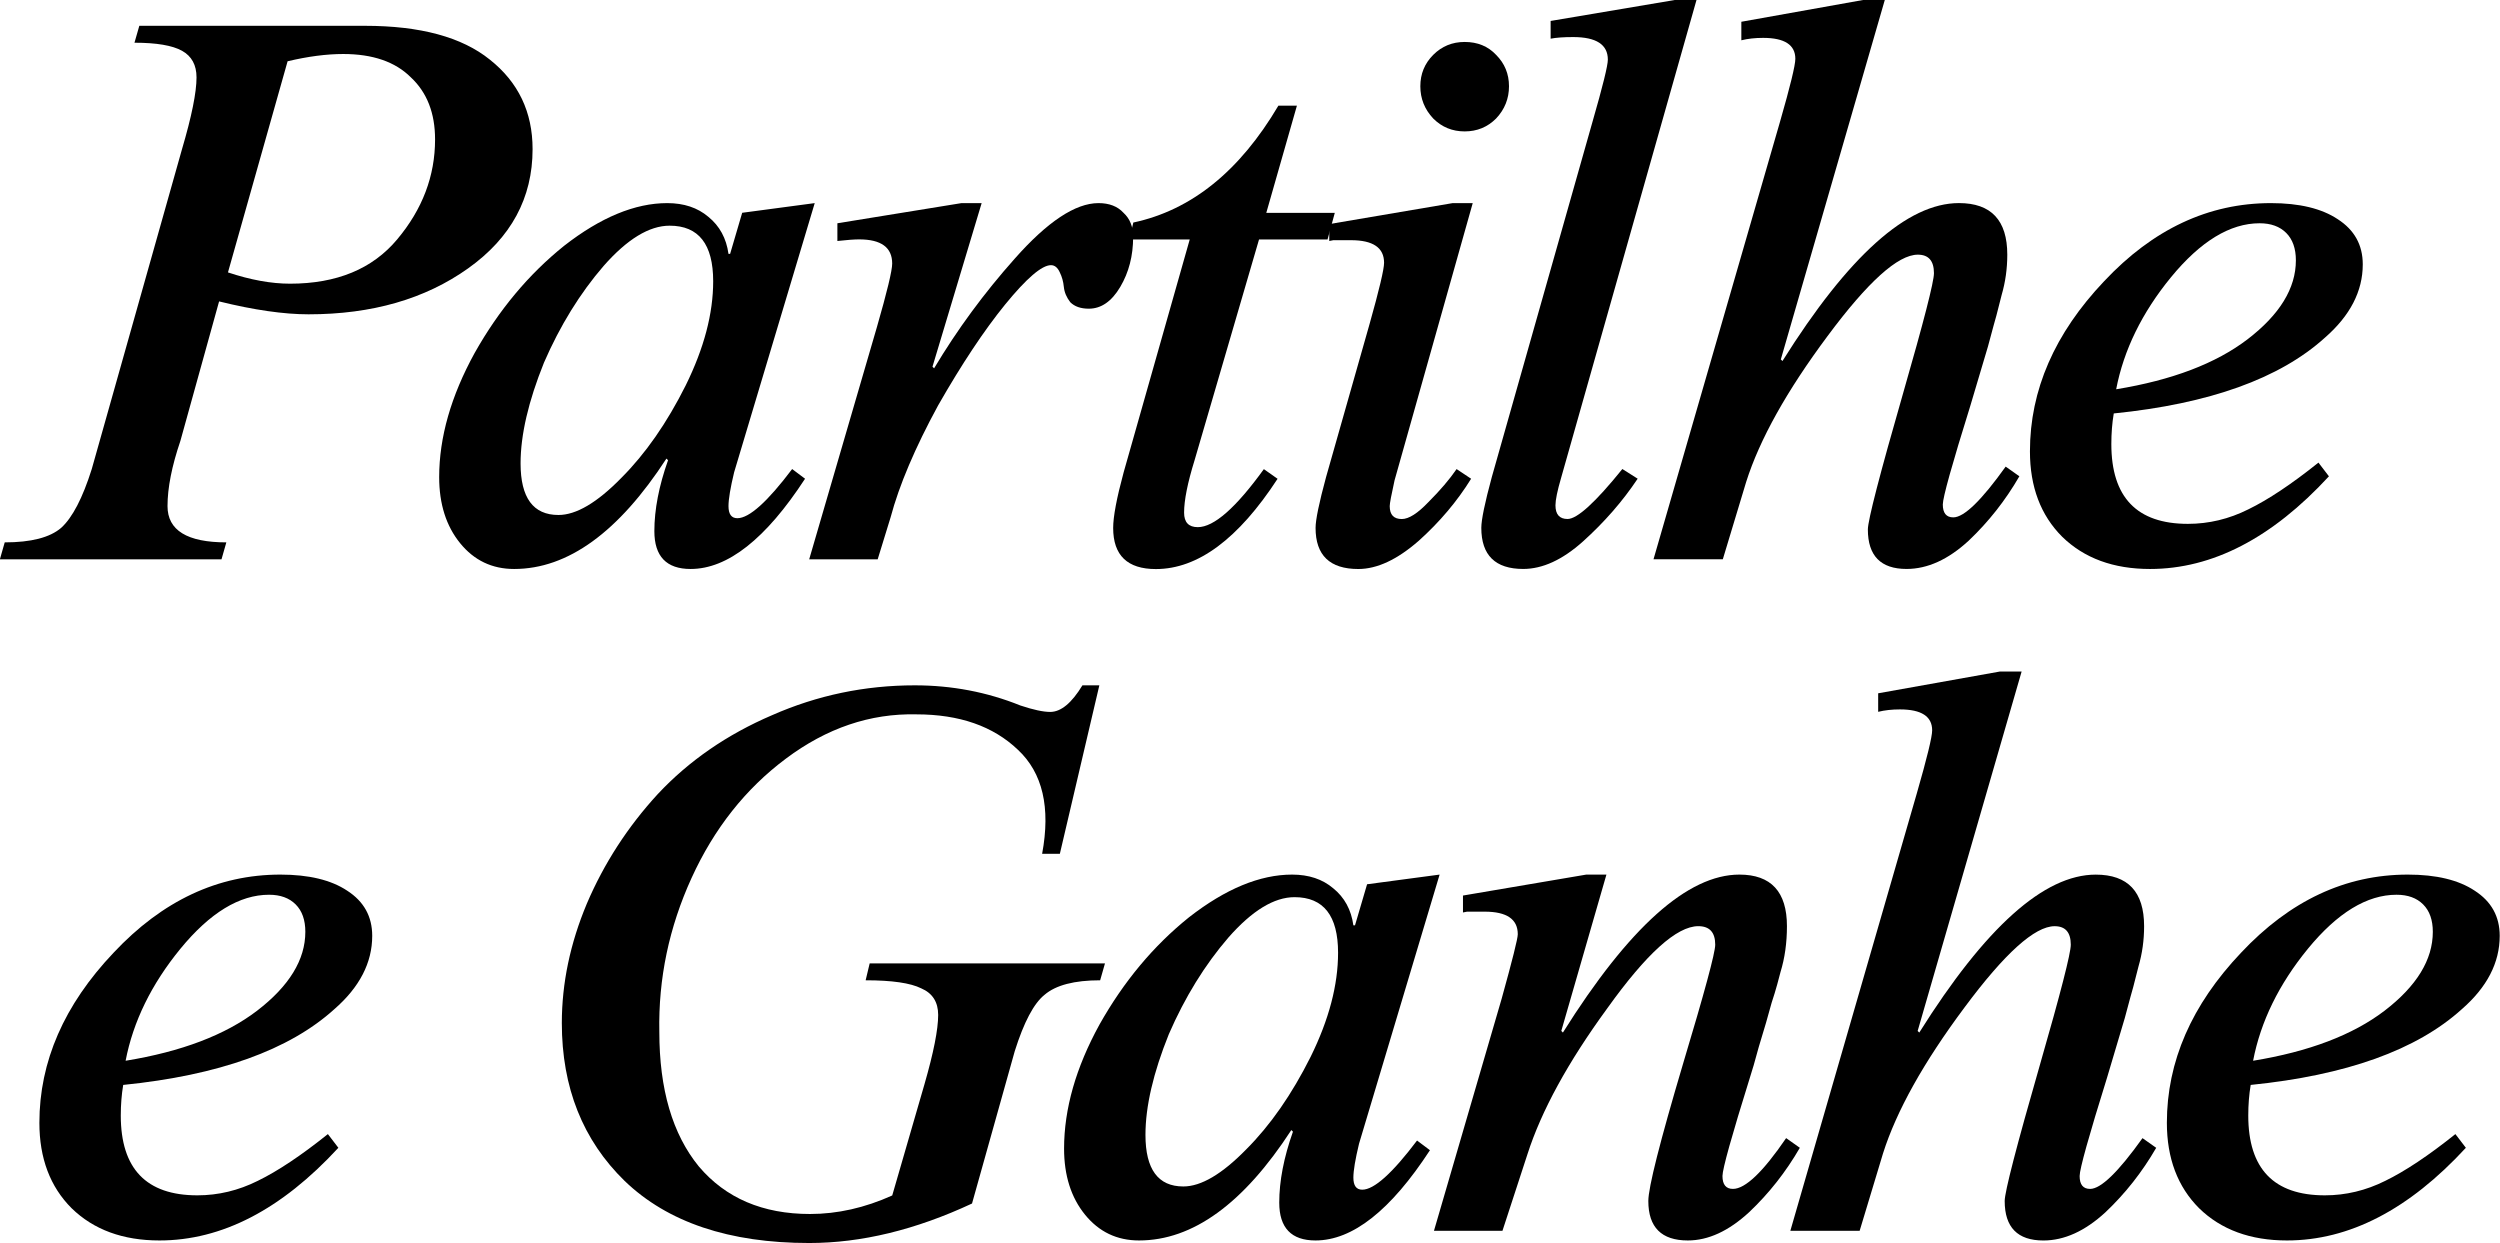
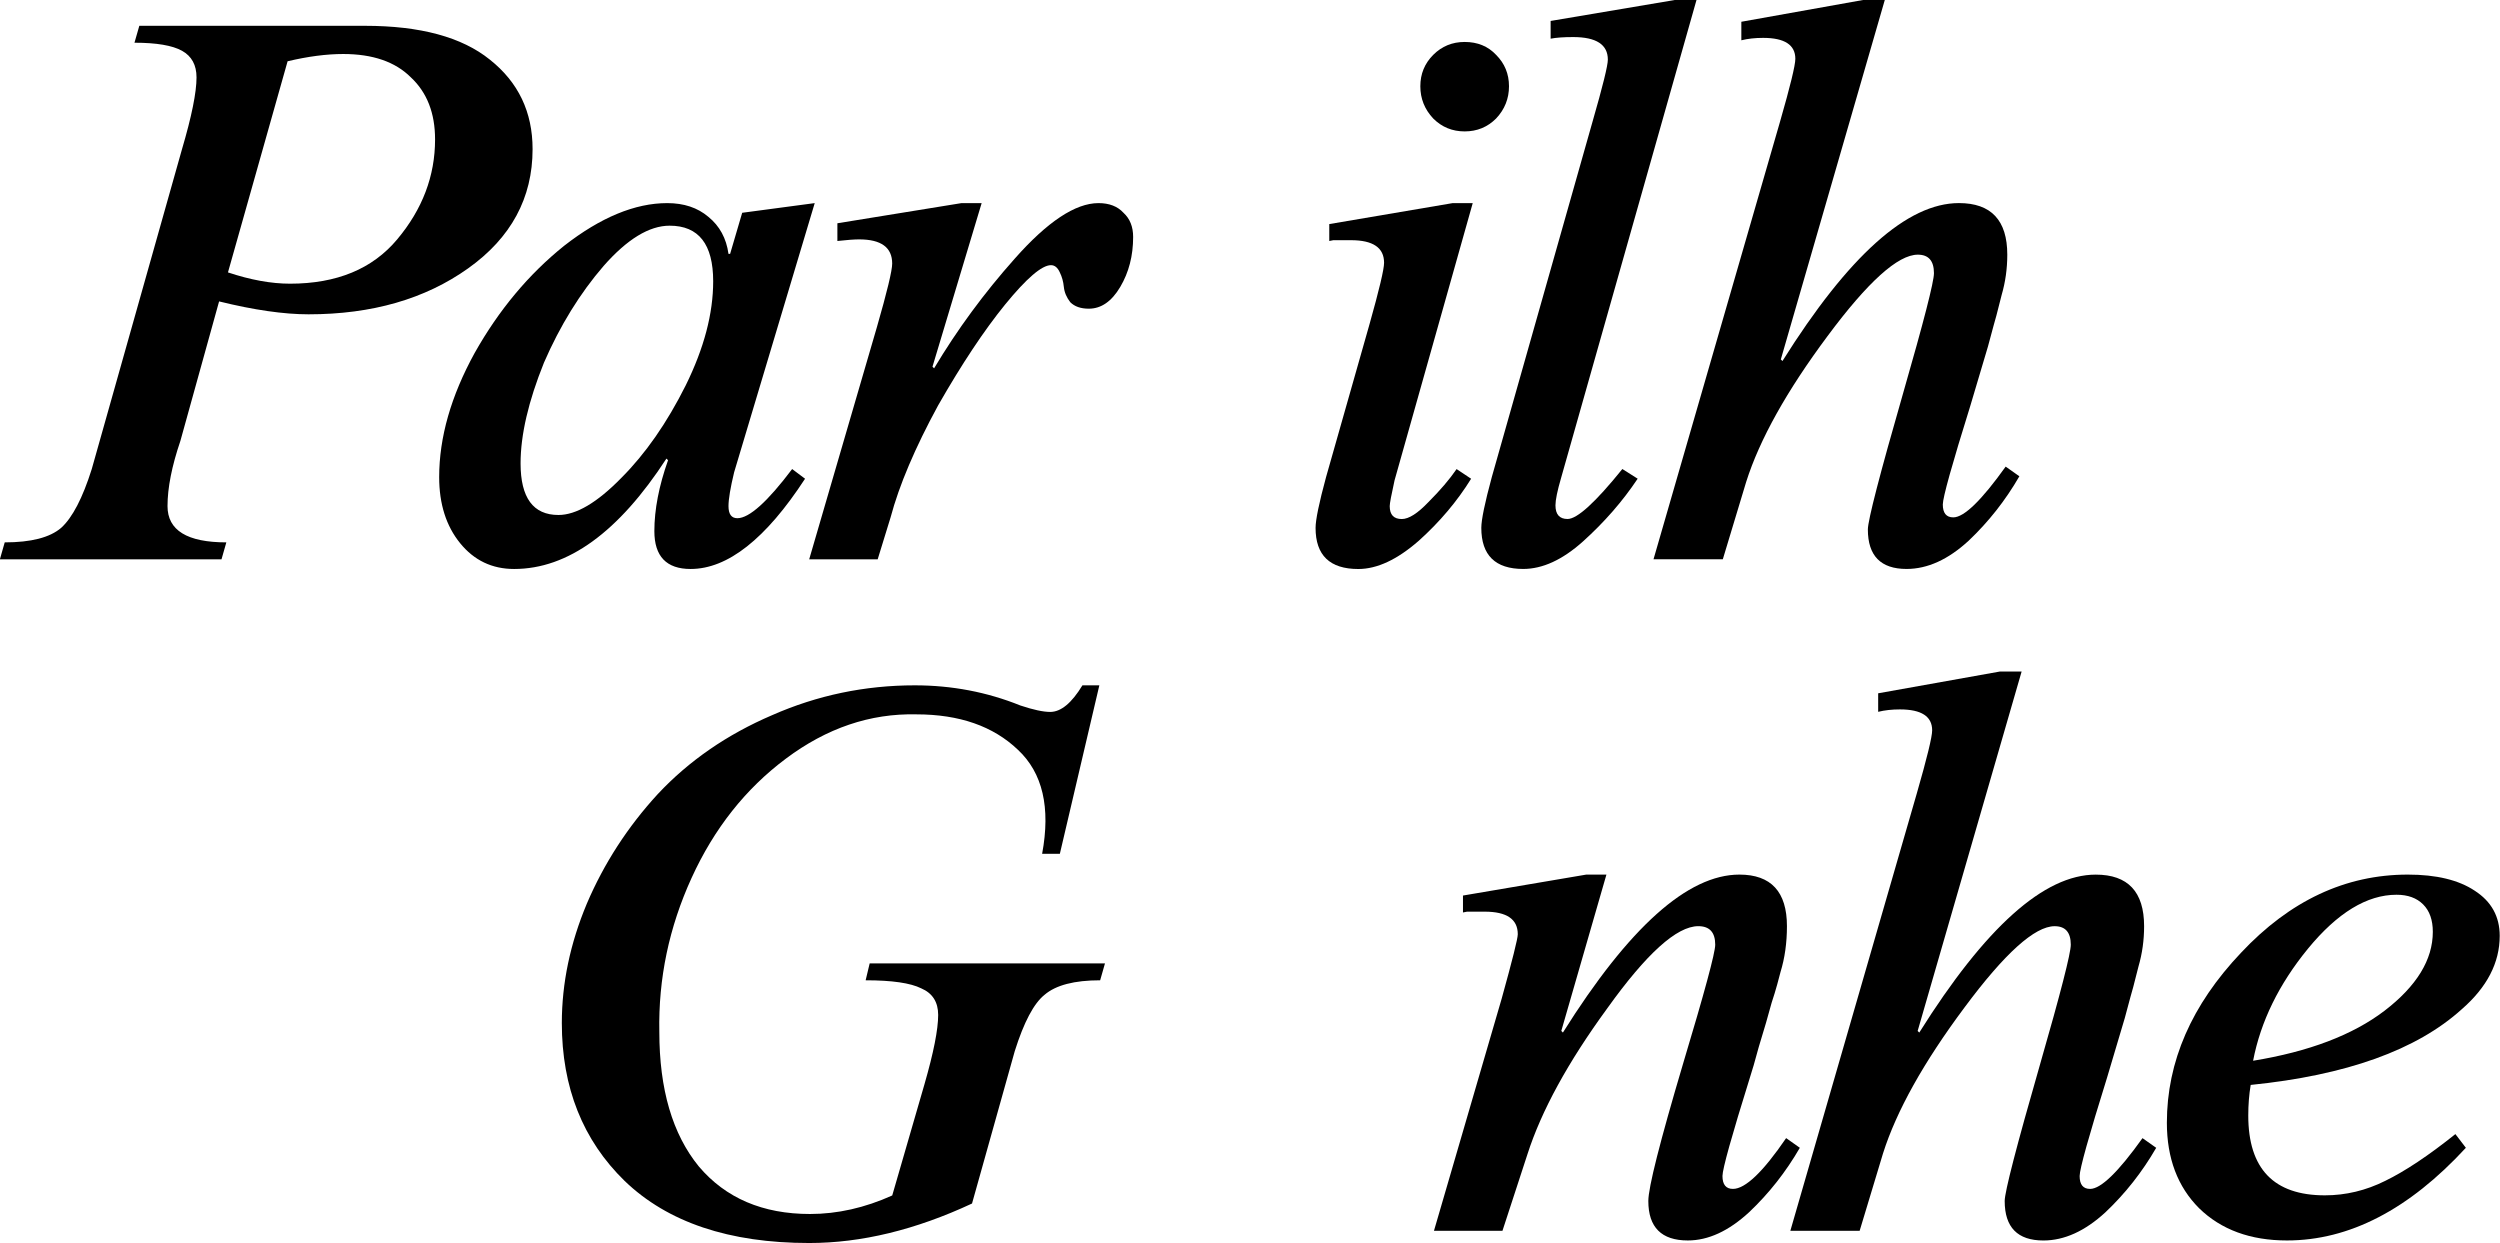
<svg xmlns="http://www.w3.org/2000/svg" width="179" height="89" viewBox="0 0 179 89" fill="none">
  <path d="M175.806 81.201L176.556 82.182C172.478 86.606 168.208 88.817 163.746 88.817C161.13 88.817 159.034 88.048 157.457 86.51C155.918 84.971 155.148 82.932 155.148 80.393C155.148 76.008 156.918 71.95 160.457 68.218C163.958 64.487 167.939 62.621 172.401 62.621C174.44 62.621 176.036 63.006 177.19 63.775C178.383 64.544 178.979 65.622 178.979 67.006C178.979 68.93 178.075 70.68 176.267 72.257C173.036 75.181 167.997 76.989 161.149 77.681C161.034 78.374 160.976 79.105 160.976 79.874C160.976 83.682 162.803 85.586 166.458 85.586C167.958 85.586 169.401 85.24 170.786 84.548C172.209 83.855 173.882 82.74 175.806 81.201ZM161.322 75.95C165.323 75.296 168.458 74.104 170.728 72.373C173.036 70.603 174.19 68.718 174.19 66.718C174.19 65.872 173.959 65.218 173.497 64.756C173.036 64.294 172.401 64.064 171.593 64.064C169.478 64.064 167.362 65.352 165.246 67.93C163.169 70.469 161.861 73.142 161.322 75.95Z" fill="black" />
  <path d="M143.19 48.082H144.748L137.304 73.817L137.42 73.932C142.151 66.393 146.363 62.623 150.056 62.623C152.364 62.623 153.518 63.854 153.518 66.316C153.518 67.316 153.384 68.278 153.115 69.201C152.807 70.432 152.614 71.163 152.537 71.393L152.134 72.894L150.864 77.163C149.556 81.356 148.902 83.703 148.902 84.203C148.902 84.819 149.152 85.126 149.652 85.126C150.422 85.126 151.672 83.915 153.403 81.491L154.384 82.183C153.384 83.915 152.172 85.453 150.749 86.8C149.287 88.146 147.806 88.819 146.306 88.819C144.459 88.819 143.536 87.877 143.536 85.992C143.536 85.338 144.382 82.068 146.075 76.183C147.537 71.105 148.268 68.258 148.268 67.643C148.268 66.758 147.883 66.316 147.114 66.316C145.69 66.316 143.536 68.258 140.651 72.144C137.727 76.067 135.785 79.549 134.823 82.587L133.15 88.127H128.188L137.247 56.795C137.978 54.256 138.343 52.756 138.343 52.294C138.343 51.294 137.574 50.794 136.035 50.794C135.458 50.794 134.939 50.852 134.477 50.967V49.64L143.19 48.082Z" fill="black" />
  <path d="M113.577 62.621H115.02L111.789 73.815L111.904 73.931C116.636 66.391 120.848 62.621 124.541 62.621C126.81 62.621 127.945 63.852 127.945 66.314C127.945 67.507 127.791 68.603 127.483 69.603C127.445 69.757 127.368 70.045 127.253 70.469C127.137 70.892 127.003 71.334 126.849 71.796L126.445 73.238C126.406 73.353 126.233 73.931 125.926 74.969C125.656 75.969 125.445 76.7 125.291 77.162C123.983 81.355 123.329 83.701 123.329 84.201C123.329 84.817 123.579 85.125 124.079 85.125C124.964 85.125 126.233 83.913 127.887 81.489L128.868 82.182C127.868 83.913 126.656 85.452 125.233 86.798C123.771 88.144 122.31 88.817 120.848 88.817C118.963 88.817 118.02 87.875 118.02 85.99C118.02 85.028 118.847 81.759 120.502 76.181C122.04 71.065 122.81 68.218 122.81 67.641C122.81 66.756 122.406 66.314 121.598 66.314C120.059 66.314 117.886 68.276 115.078 72.2C112.27 76.046 110.365 79.528 109.365 82.644L107.576 88.125H102.672L107.519 71.507C108.288 68.737 108.673 67.199 108.673 66.891C108.673 65.814 107.884 65.275 106.307 65.275C106.153 65.275 105.942 65.275 105.672 65.275C105.442 65.275 105.23 65.275 105.038 65.275L104.749 65.333V64.121L113.577 62.621Z" fill="black" />
-   <path d="M97.883 63.313L103.076 62.621L97.306 81.893C97.037 83.009 96.902 83.817 96.902 84.317C96.902 84.894 97.114 85.182 97.537 85.182C98.383 85.182 99.691 84.009 101.461 81.662L102.384 82.355C99.576 86.663 96.845 88.817 94.19 88.817C92.459 88.817 91.594 87.913 91.594 86.106C91.594 84.567 91.921 82.874 92.575 81.028L92.459 80.912C89.036 86.183 85.4 88.817 81.554 88.817C79.977 88.817 78.688 88.202 77.688 86.971C76.688 85.74 76.188 84.163 76.188 82.24C76.188 79.393 77.034 76.431 78.726 73.354C80.457 70.276 82.592 67.718 85.131 65.679C87.747 63.641 90.209 62.621 92.517 62.621C93.71 62.621 94.69 62.948 95.46 63.602C96.268 64.256 96.748 65.141 96.902 66.256H97.018L97.883 63.313ZM95.806 68.218C95.806 65.564 94.767 64.237 92.69 64.237C91.228 64.237 89.651 65.198 87.959 67.122C86.266 69.084 84.843 71.392 83.689 74.046C82.573 76.816 82.015 79.22 82.015 81.259C82.015 83.721 82.919 84.951 84.727 84.951C85.997 84.951 87.497 84.067 89.228 82.297C90.959 80.566 92.498 78.354 93.844 75.662C95.152 73.007 95.806 70.526 95.806 68.218Z" fill="black" />
  <path d="M40.227 73.247C40.227 70.401 40.823 67.554 42.015 64.707C43.246 61.822 44.939 59.206 47.093 56.86C49.324 54.475 52.055 52.59 55.287 51.205C58.518 49.782 61.922 49.07 65.5 49.07C68.154 49.07 70.674 49.551 73.059 50.513C73.982 50.821 74.694 50.974 75.194 50.974C75.963 50.974 76.732 50.34 77.502 49.07H78.713L75.886 61.13H74.617C75.232 57.822 74.655 55.34 72.885 53.686C71.116 51.994 68.693 51.148 65.615 51.148C62.307 51.071 59.191 52.129 56.267 54.321C53.383 56.475 51.132 59.322 49.517 62.861C47.901 66.4 47.132 70.074 47.208 73.882C47.208 77.998 48.151 81.21 50.036 83.518C51.959 85.788 54.613 86.922 57.999 86.922C59.96 86.922 61.922 86.48 63.884 85.595L66.192 77.632C66.846 75.363 67.173 73.709 67.173 72.67C67.173 71.747 66.769 71.112 65.961 70.766C65.192 70.381 63.865 70.189 61.98 70.189L62.269 68.977H79.117L78.771 70.189C76.925 70.189 75.597 70.535 74.79 71.228C74.02 71.843 73.309 73.189 72.655 75.267L69.597 86.172C65.558 88.057 61.672 89 57.941 89C52.209 89 47.805 87.519 44.727 84.557C41.727 81.633 40.227 77.863 40.227 73.247Z" fill="black" />
-   <path d="M23.477 81.201L24.227 82.182C20.15 86.606 15.88 88.817 11.418 88.817C8.802 88.817 6.706 88.048 5.128 86.51C3.59 84.971 2.82 82.932 2.82 80.393C2.82 76.008 4.59 71.95 8.129 68.218C11.629 64.487 15.611 62.621 20.073 62.621C22.112 62.621 23.708 63.006 24.862 63.775C26.055 64.544 26.651 65.622 26.651 67.006C26.651 68.93 25.747 70.68 23.939 72.257C20.708 75.181 15.668 76.989 8.821 77.681C8.706 78.374 8.648 79.105 8.648 79.874C8.648 83.682 10.475 85.586 14.13 85.586C15.63 85.586 17.073 85.24 18.457 84.548C19.881 83.855 21.554 82.74 23.477 81.201ZM8.994 75.95C12.995 75.296 16.13 74.104 18.4 72.373C20.708 70.603 21.862 68.718 21.862 66.718C21.862 65.872 21.631 65.218 21.169 64.756C20.708 64.294 20.073 64.064 19.265 64.064C17.149 64.064 15.034 65.352 12.918 67.93C10.841 70.469 9.533 73.142 8.994 75.95Z" fill="black" />
-   <path d="M166.001 33.123L166.751 34.104C162.673 38.528 158.403 40.739 153.941 40.739C151.325 40.739 149.229 39.97 147.652 38.431C146.113 36.893 145.344 34.854 145.344 32.315C145.344 27.93 147.113 23.871 150.652 20.14C154.153 16.409 158.134 14.543 162.596 14.543C164.635 14.543 166.232 14.928 167.386 15.697C168.578 16.466 169.174 17.543 169.174 18.928C169.174 20.852 168.27 22.602 166.462 24.179C163.231 27.103 158.192 28.911 151.345 29.603C151.229 30.295 151.172 31.026 151.172 31.796C151.172 35.604 152.999 37.508 156.653 37.508C158.153 37.508 159.596 37.162 160.981 36.469C162.404 35.777 164.077 34.661 166.001 33.123ZM151.518 27.872C155.518 27.218 158.654 26.026 160.923 24.294C163.231 22.525 164.385 20.64 164.385 18.64C164.385 17.794 164.154 17.14 163.693 16.678C163.231 16.216 162.596 15.986 161.789 15.986C159.673 15.986 157.557 17.274 155.441 19.852C153.364 22.39 152.056 25.064 151.518 27.872Z" fill="black" />
  <path d="M133.393 0H134.951L127.507 25.735L127.623 25.85C132.354 18.311 136.567 14.541 140.259 14.541C142.568 14.541 143.722 15.772 143.722 18.234C143.722 19.234 143.587 20.195 143.318 21.119C143.01 22.35 142.818 23.081 142.741 23.311L142.337 24.812L141.067 29.081C139.759 33.274 139.105 35.621 139.105 36.121C139.105 36.736 139.355 37.044 139.856 37.044C140.625 37.044 141.875 35.833 143.606 33.409L144.587 34.102C143.587 35.833 142.375 37.371 140.952 38.718C139.49 40.064 138.009 40.737 136.509 40.737C134.662 40.737 133.739 39.795 133.739 37.91C133.739 37.256 134.585 33.986 136.278 28.101C137.74 23.023 138.471 20.176 138.471 19.561C138.471 18.676 138.086 18.234 137.317 18.234C135.893 18.234 133.739 20.176 130.854 24.061C127.931 27.985 125.988 31.466 125.026 34.505L123.353 40.045H118.391L127.45 8.713C128.181 6.174 128.546 4.674 128.546 4.212C128.546 3.212 127.777 2.712 126.238 2.712C125.661 2.712 125.142 2.77 124.68 2.885V1.558L133.393 0Z" fill="black" />
  <path d="M119.911 0H121.469L111.775 34.217C111.506 35.14 111.371 35.794 111.371 36.179C111.371 36.833 111.66 37.16 112.237 37.16C112.929 37.16 114.237 35.967 116.16 33.582L117.257 34.275C116.179 35.89 114.872 37.391 113.333 38.775C111.871 40.083 110.448 40.737 109.063 40.737C107.063 40.737 106.062 39.756 106.062 37.794C106.062 37.217 106.313 36.006 106.813 34.159L114.025 8.713C114.756 6.174 115.122 4.693 115.122 4.27C115.122 3.193 114.295 2.654 112.64 2.654C111.948 2.654 111.409 2.693 111.025 2.77V1.5L119.911 0Z" fill="black" />
  <path d="M104.005 14.544H105.447L99.85 34.393C99.619 35.432 99.504 36.048 99.504 36.24C99.504 36.855 99.792 37.163 100.369 37.163C100.869 37.163 101.504 36.759 102.274 35.951C103.12 35.105 103.793 34.316 104.293 33.586L105.332 34.278C104.332 35.894 103.081 37.375 101.581 38.721C100.042 40.067 98.6 40.741 97.254 40.741C95.215 40.741 94.195 39.76 94.195 37.798C94.195 37.221 94.445 36.009 94.945 34.163L98.061 23.199C98.754 20.738 99.1 19.276 99.1 18.814C99.1 17.737 98.311 17.198 96.734 17.198C96.619 17.198 96.426 17.198 96.157 17.198C95.926 17.198 95.695 17.198 95.465 17.198L95.176 17.256V16.044L104.005 14.544ZM104.87 3.004C105.793 3.004 106.543 3.312 107.12 3.927C107.736 4.543 108.044 5.293 108.044 6.177C108.044 7.062 107.736 7.832 107.12 8.486C106.505 9.101 105.755 9.409 104.87 9.409C103.985 9.409 103.235 9.101 102.62 8.486C102.004 7.832 101.696 7.062 101.696 6.177C101.696 5.293 102.004 4.543 102.62 3.927C103.235 3.312 103.985 3.004 104.87 3.004Z" fill="black" />
-   <path d="M91.532 7.566H92.859L90.666 15.241H95.571L95.052 17.145H90.147L85.531 32.955C85.031 34.571 84.781 35.821 84.781 36.706C84.781 37.398 85.108 37.744 85.762 37.744C86.916 37.744 88.493 36.359 90.493 33.59L91.474 34.282C88.666 38.59 85.762 40.745 82.761 40.745C80.722 40.745 79.703 39.764 79.703 37.802C79.703 36.994 79.953 35.667 80.453 33.821L85.185 17.145H80.857L81.146 15.933C85.3 15.048 88.762 12.259 91.532 7.566Z" fill="black" />
  <path d="M62.842 40.047H57.938L62.784 23.429C63.515 20.89 63.881 19.371 63.881 18.871C63.881 17.716 63.092 17.14 61.515 17.14C61.169 17.14 60.65 17.178 59.957 17.255V15.986L68.843 14.543H70.286L66.766 26.256L66.881 26.372C68.535 23.602 70.459 20.986 72.651 18.524C74.998 15.87 76.998 14.543 78.652 14.543C79.422 14.543 80.018 14.774 80.441 15.235C80.903 15.659 81.133 16.235 81.133 16.966C81.133 18.313 80.826 19.505 80.21 20.544C79.595 21.582 78.845 22.102 77.96 22.102C77.383 22.102 76.941 21.948 76.633 21.64C76.364 21.294 76.21 20.929 76.171 20.544C76.133 20.159 76.037 19.813 75.883 19.505C75.729 19.159 75.517 18.986 75.248 18.986C74.594 18.986 73.498 19.928 71.959 21.813C70.459 23.66 68.862 26.064 67.17 29.026C65.516 32.065 64.381 34.738 63.765 37.047L62.842 40.047Z" fill="black" />
  <path d="M53.141 15.235L58.334 14.543L52.564 33.815C52.295 34.931 52.16 35.739 52.16 36.239C52.16 36.816 52.372 37.104 52.795 37.104C53.641 37.104 54.949 35.931 56.718 33.584L57.642 34.277C54.834 38.585 52.102 40.739 49.448 40.739C47.717 40.739 46.852 39.835 46.852 38.027C46.852 36.489 47.179 34.796 47.833 32.95L47.717 32.834C44.294 38.104 40.658 40.739 36.812 40.739C35.234 40.739 33.946 40.124 32.946 38.893C31.945 37.662 31.445 36.085 31.445 34.161C31.445 31.315 32.292 28.353 33.984 25.275C35.715 22.198 37.85 19.64 40.389 17.601C43.005 15.562 45.467 14.543 47.775 14.543C48.967 14.543 49.948 14.87 50.718 15.524C51.525 16.178 52.006 17.063 52.16 18.178H52.276L53.141 15.235ZM51.064 20.14C51.064 17.486 50.025 16.159 47.948 16.159C46.486 16.159 44.909 17.12 43.216 19.044C41.524 21.006 40.1 23.314 38.947 25.968C37.831 28.738 37.273 31.142 37.273 33.181C37.273 35.642 38.177 36.873 39.985 36.873C41.255 36.873 42.755 35.989 44.486 34.219C46.217 32.488 47.756 30.276 49.102 27.584C50.41 24.929 51.064 22.448 51.064 20.14Z" fill="black" />
  <path d="M20.592 4.387L16.322 19.504C17.937 20.043 19.418 20.312 20.765 20.312C24.111 20.312 26.669 19.254 28.439 17.139C30.247 14.984 31.151 12.599 31.151 9.984C31.151 8.099 30.574 6.618 29.42 5.541C28.304 4.425 26.689 3.867 24.573 3.867C23.381 3.867 22.053 4.04 20.592 4.387ZM15.687 21.581L12.917 31.564C12.302 33.372 11.994 34.93 11.994 36.238C11.994 37.969 13.398 38.834 16.206 38.834L15.86 40.046H-0.008L0.338 38.834C2.223 38.834 3.57 38.488 4.377 37.796C5.185 37.065 5.916 35.661 6.57 33.583L13.033 10.676C13.725 8.329 14.071 6.618 14.071 5.541C14.071 4.656 13.725 4.021 13.033 3.636C12.34 3.252 11.206 3.059 9.628 3.059L9.975 1.848H26.131C30.093 1.848 33.074 2.655 35.075 4.271C37.113 5.887 38.133 8.022 38.133 10.676C38.133 14.177 36.594 17.023 33.517 19.216C30.439 21.408 26.631 22.505 22.092 22.505C20.322 22.505 18.187 22.197 15.687 21.581Z" fill="black" />
</svg>